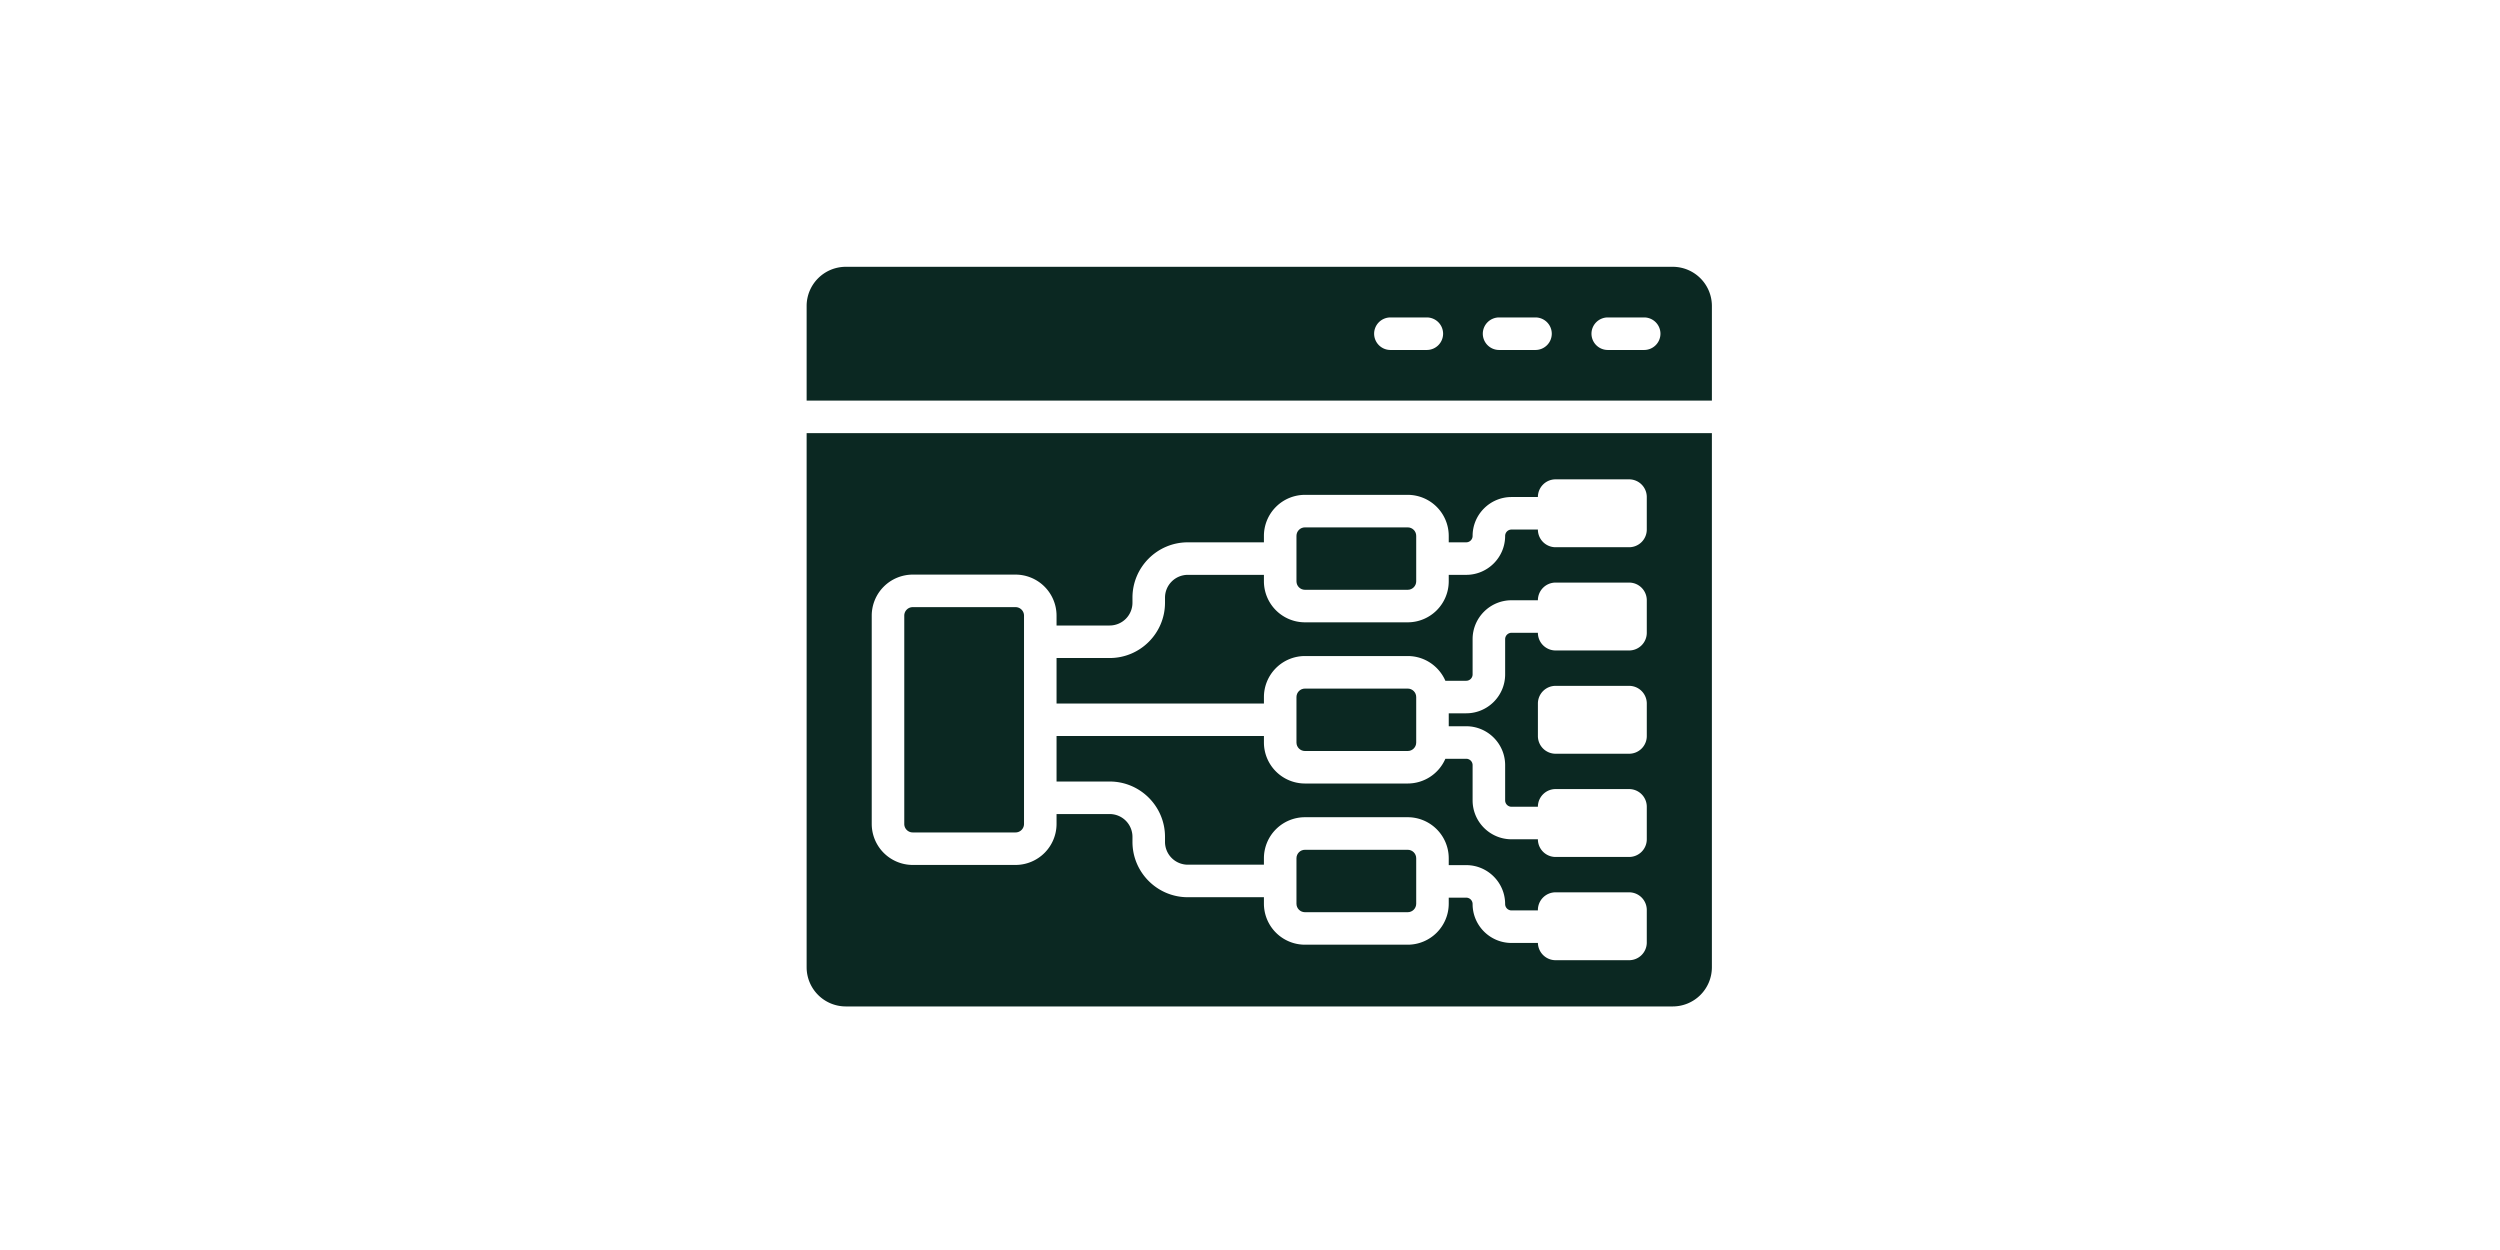
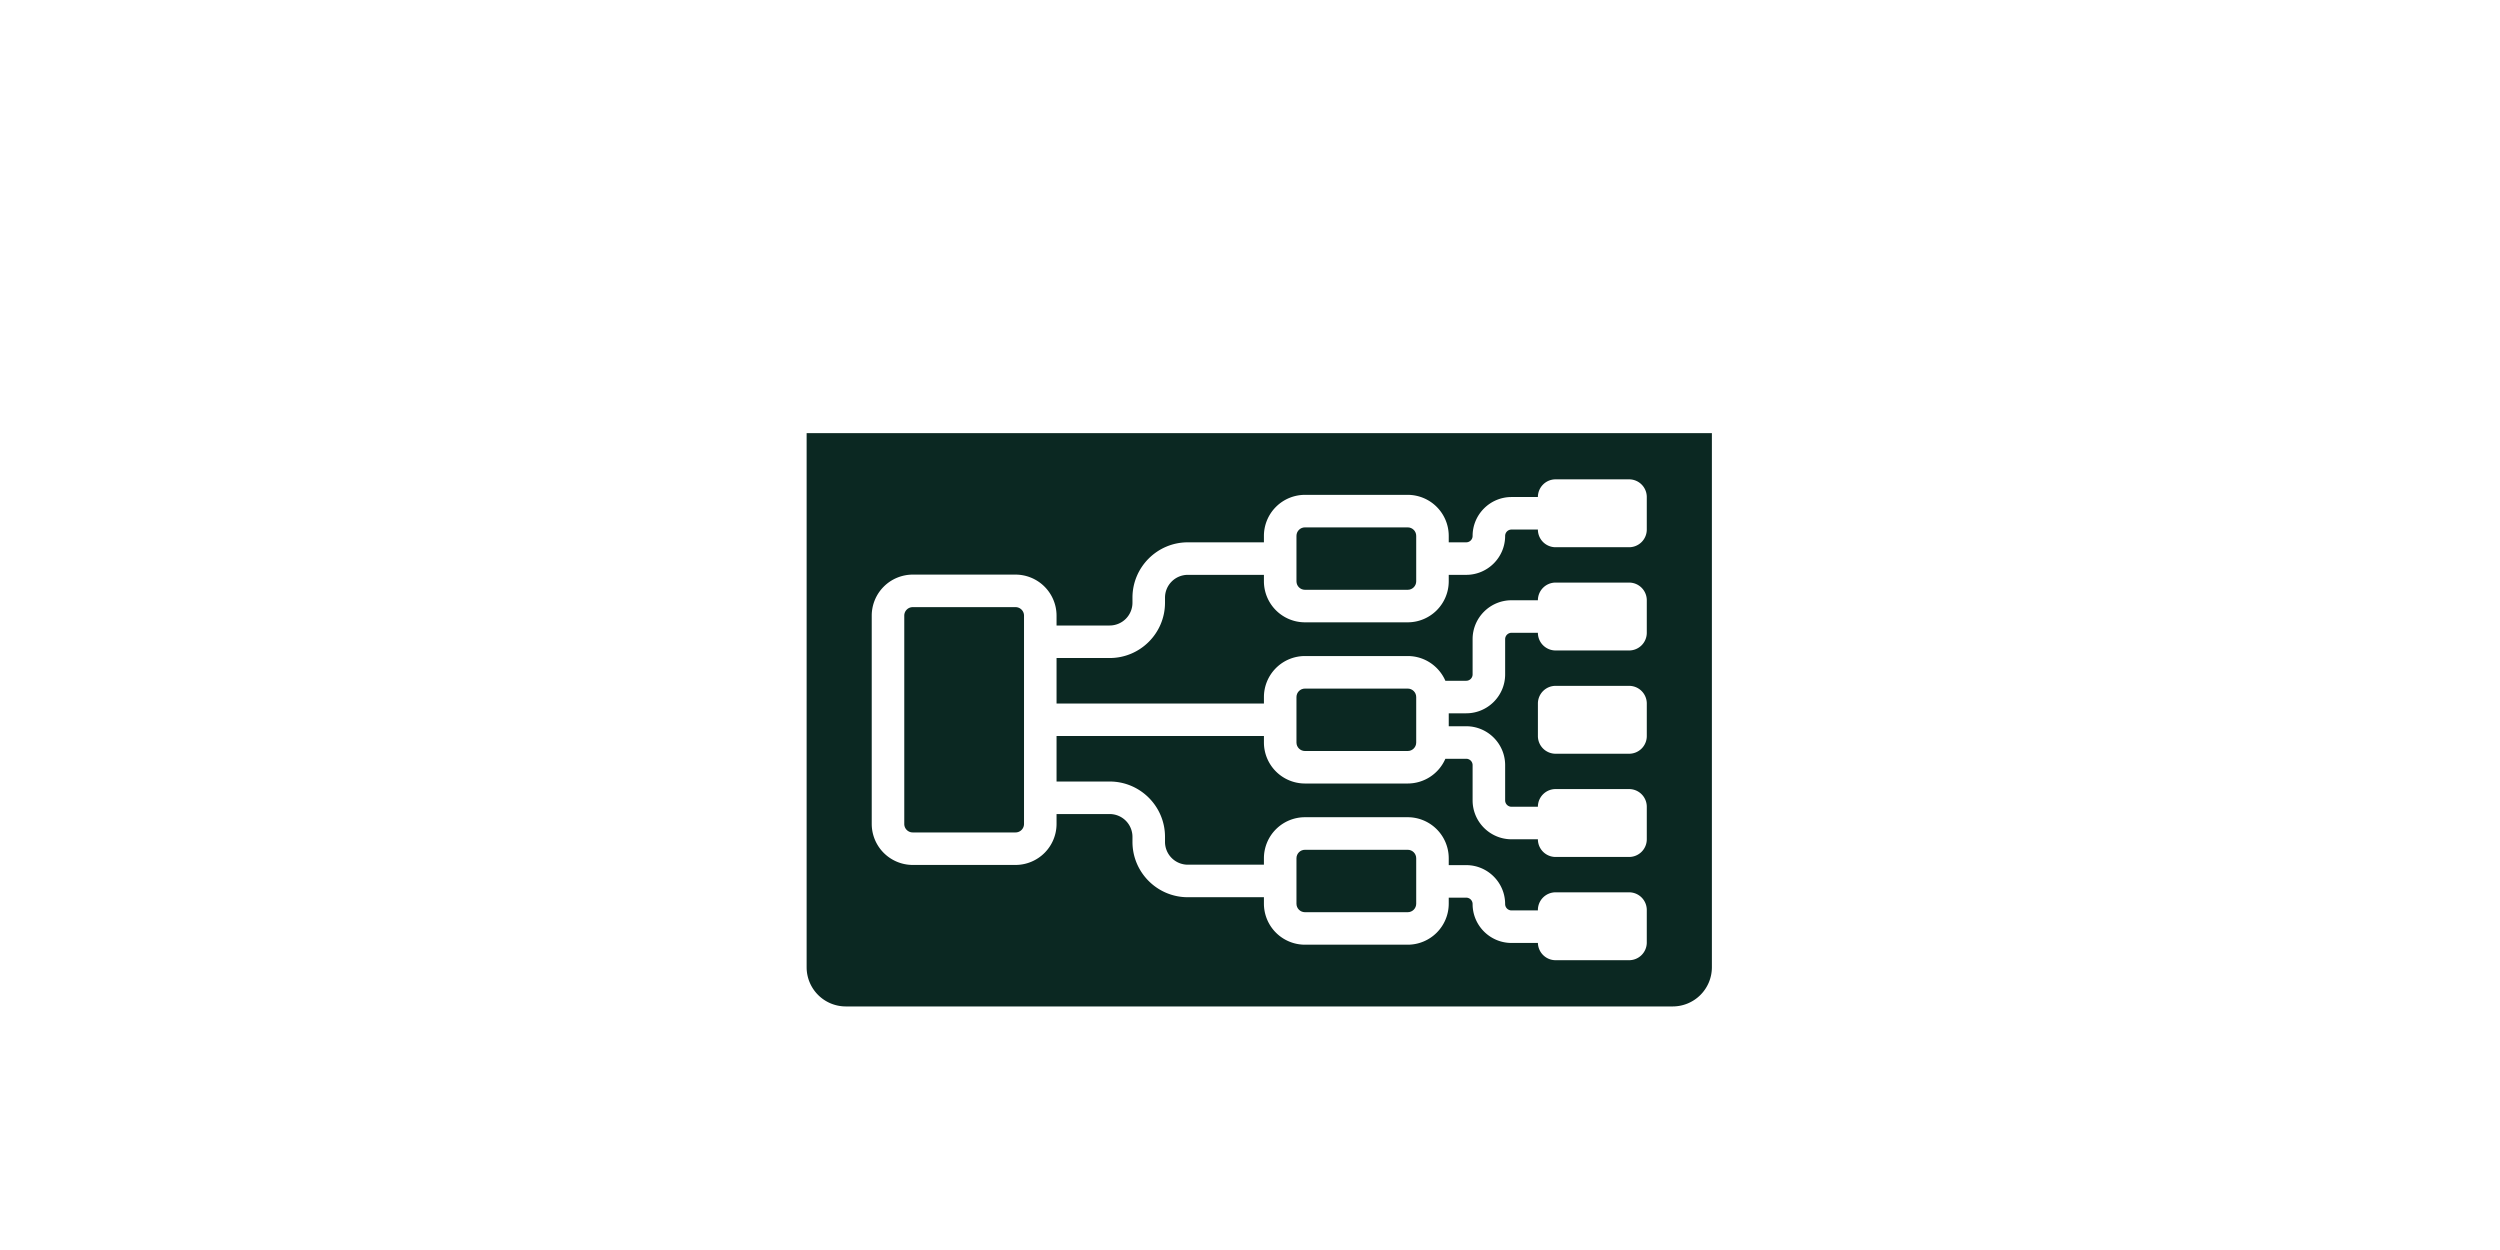
<svg xmlns="http://www.w3.org/2000/svg" xmlns:xlink="http://www.w3.org/1999/xlink" preserveAspectRatio="none" height="200" width="400">
  <g fill="#0b2822">
-     <path d="M267.656 42.689H135.308a6.27 6.27 0 0 0-6.247 6.247v15.16h144.842v-15.16a6.27 6.27 0 0 0-6.247-6.247zm-39.362 13.307h-5.831a2.61 2.61 0 0 1-2.603-2.603 2.61 2.61 0 0 1 2.603-2.603h5.831a2.61 2.61 0 0 1 2.603 2.603 2.61 2.61 0 0 1-2.603 2.603zm17.388 0h-5.831a2.61 2.61 0 0 1-2.603-2.603 2.61 2.61 0 0 1 2.603-2.603h5.831a2.61 2.61 0 0 1 2.603 2.603 2.61 2.61 0 0 1-2.603 2.603zm17.388 0h-5.831a2.61 2.61 0 0 1-2.603-2.603 2.61 2.61 0 0 1 2.603-2.603h5.831a2.61 2.61 0 0 1 2.603 2.603 2.61 2.61 0 0 1-2.603 2.603z" />
    <use xlink:href="#B" />
    <use xlink:href="#B" y="25.792" />
    <path d="M146.037 133.19h16.451c.746 0 1.354-.607 1.354-1.354v-33.34c0-.746-.607-1.354-1.354-1.354h-16.451c-.746 0-1.354.607-1.354 1.354v33.34c0 .746.607 1.354 1.354 1.354zm-16.976 21.593a6.27 6.27 0 0 0 6.247 6.247h132.347a6.27 6.27 0 0 0 6.247-6.247v-85.48H129.061zm134.426-37.014a2.83 2.83 0 0 1-2.829 2.829h-11.764a2.83 2.83 0 0 1-2.829-2.829v-5.204a2.83 2.83 0 0 1 2.829-2.829h11.764a2.83 2.83 0 0 1 2.829 2.829zm-124.01-19.272a6.57 6.57 0 0 1 6.56-6.56h16.451a6.57 6.57 0 0 1 6.56 6.56v1.583h8.503a3.65 3.65 0 0 0 3.644-3.644v-.814c0-4.88 3.97-8.85 8.85-8.85h12.182v-1.036a6.57 6.57 0 0 1 6.56-6.56h16.451a6.57 6.57 0 0 1 6.56 6.56v1.036h2.797a1.02 1.02 0 0 0 1.021-1.021c0-3.434 2.794-6.227 6.227-6.227h4.22a2.83 2.83 0 0 1 2.829-2.829h11.764a2.83 2.83 0 0 1 2.829 2.829v5.204a2.83 2.83 0 0 1-2.829 2.829h-11.764a2.83 2.83 0 0 1-2.829-2.829h-4.22a1.02 1.02 0 0 0-1.021 1.021c0 3.434-2.794 6.227-6.227 6.227h-2.797v1.036a6.57 6.57 0 0 1-6.56 6.56h-16.451a6.57 6.57 0 0 1-6.56-6.56v-1.036h-12.182a3.65 3.65 0 0 0-3.644 3.644v.814c0 4.88-3.97 8.85-8.85 8.85h-8.503v7.278h33.18v-1.036a6.57 6.57 0 0 1 6.56-6.56h16.451c2.693 0 5.01 1.631 6.02 3.957h3.337a1.02 1.02 0 0 0 1.021-1.021v-5.633c0-3.434 2.794-6.227 6.227-6.227h4.22a2.83 2.83 0 0 1 2.829-2.829h11.764a2.83 2.83 0 0 1 2.829 2.829v5.204a2.83 2.83 0 0 1-2.829 2.829h-11.764a2.83 2.83 0 0 1-2.829-2.828h-4.22a1.02 1.02 0 0 0-1.021 1.021v5.633c0 3.434-2.794 6.227-6.227 6.227h-2.797v2.072h2.797c3.434 0 6.227 2.794 6.227 6.227v5.633a1.02 1.02 0 0 0 1.021 1.021h4.22a2.83 2.83 0 0 1 2.829-2.829h11.764a2.83 2.83 0 0 1 2.829 2.829v5.204a2.83 2.83 0 0 1-2.829 2.829h-11.764a2.83 2.83 0 0 1-2.829-2.829h-4.22c-3.434 0-6.227-2.794-6.227-6.227v-5.633a1.02 1.02 0 0 0-1.021-1.021h-3.337a6.57 6.57 0 0 1-6.02 3.957h-16.451a6.57 6.57 0 0 1-6.56-6.56v-1.036h-33.18v7.278h8.503c4.88 0 8.85 3.97 8.85 8.85v.814a3.65 3.65 0 0 0 3.644 3.644h12.182v-1.036a6.57 6.57 0 0 1 6.56-6.56h16.451a6.57 6.57 0 0 1 6.56 6.56v1.105h2.797c3.434 0 6.227 2.794 6.227 6.227a1.02 1.02 0 0 0 1.021 1.021h4.22v-.068a2.83 2.83 0 0 1 2.829-2.829h11.764a2.83 2.83 0 0 1 2.829 2.829v5.204a2.83 2.83 0 0 1-2.829 2.829h-11.764a2.83 2.83 0 0 1-2.826-2.76h-4.223c-3.434 0-6.227-2.794-6.227-6.227a1.02 1.02 0 0 0-1.021-1.021h-2.797v.967a6.57 6.57 0 0 1-6.56 6.56h-16.451a6.57 6.57 0 0 1-6.56-6.56v-1.036h-12.182c-4.88 0-8.85-3.97-8.85-8.85v-.814a3.65 3.65 0 0 0-3.644-3.644h-8.503v1.583a6.57 6.57 0 0 1-6.56 6.56h-16.451a6.57 6.57 0 0 1-6.56-6.56z" />
    <use xlink:href="#B" y="-25.793" />
  </g>
  <defs>
    <path id="B" d="M208.788 120.16h16.451c.746 0 1.354-.607 1.354-1.354v-7.278c0-.746-.607-1.354-1.354-1.354h-16.451c-.746 0-1.354.607-1.354 1.354v7.278c0 .746.607 1.354 1.354 1.354z" />
  </defs>
</svg>